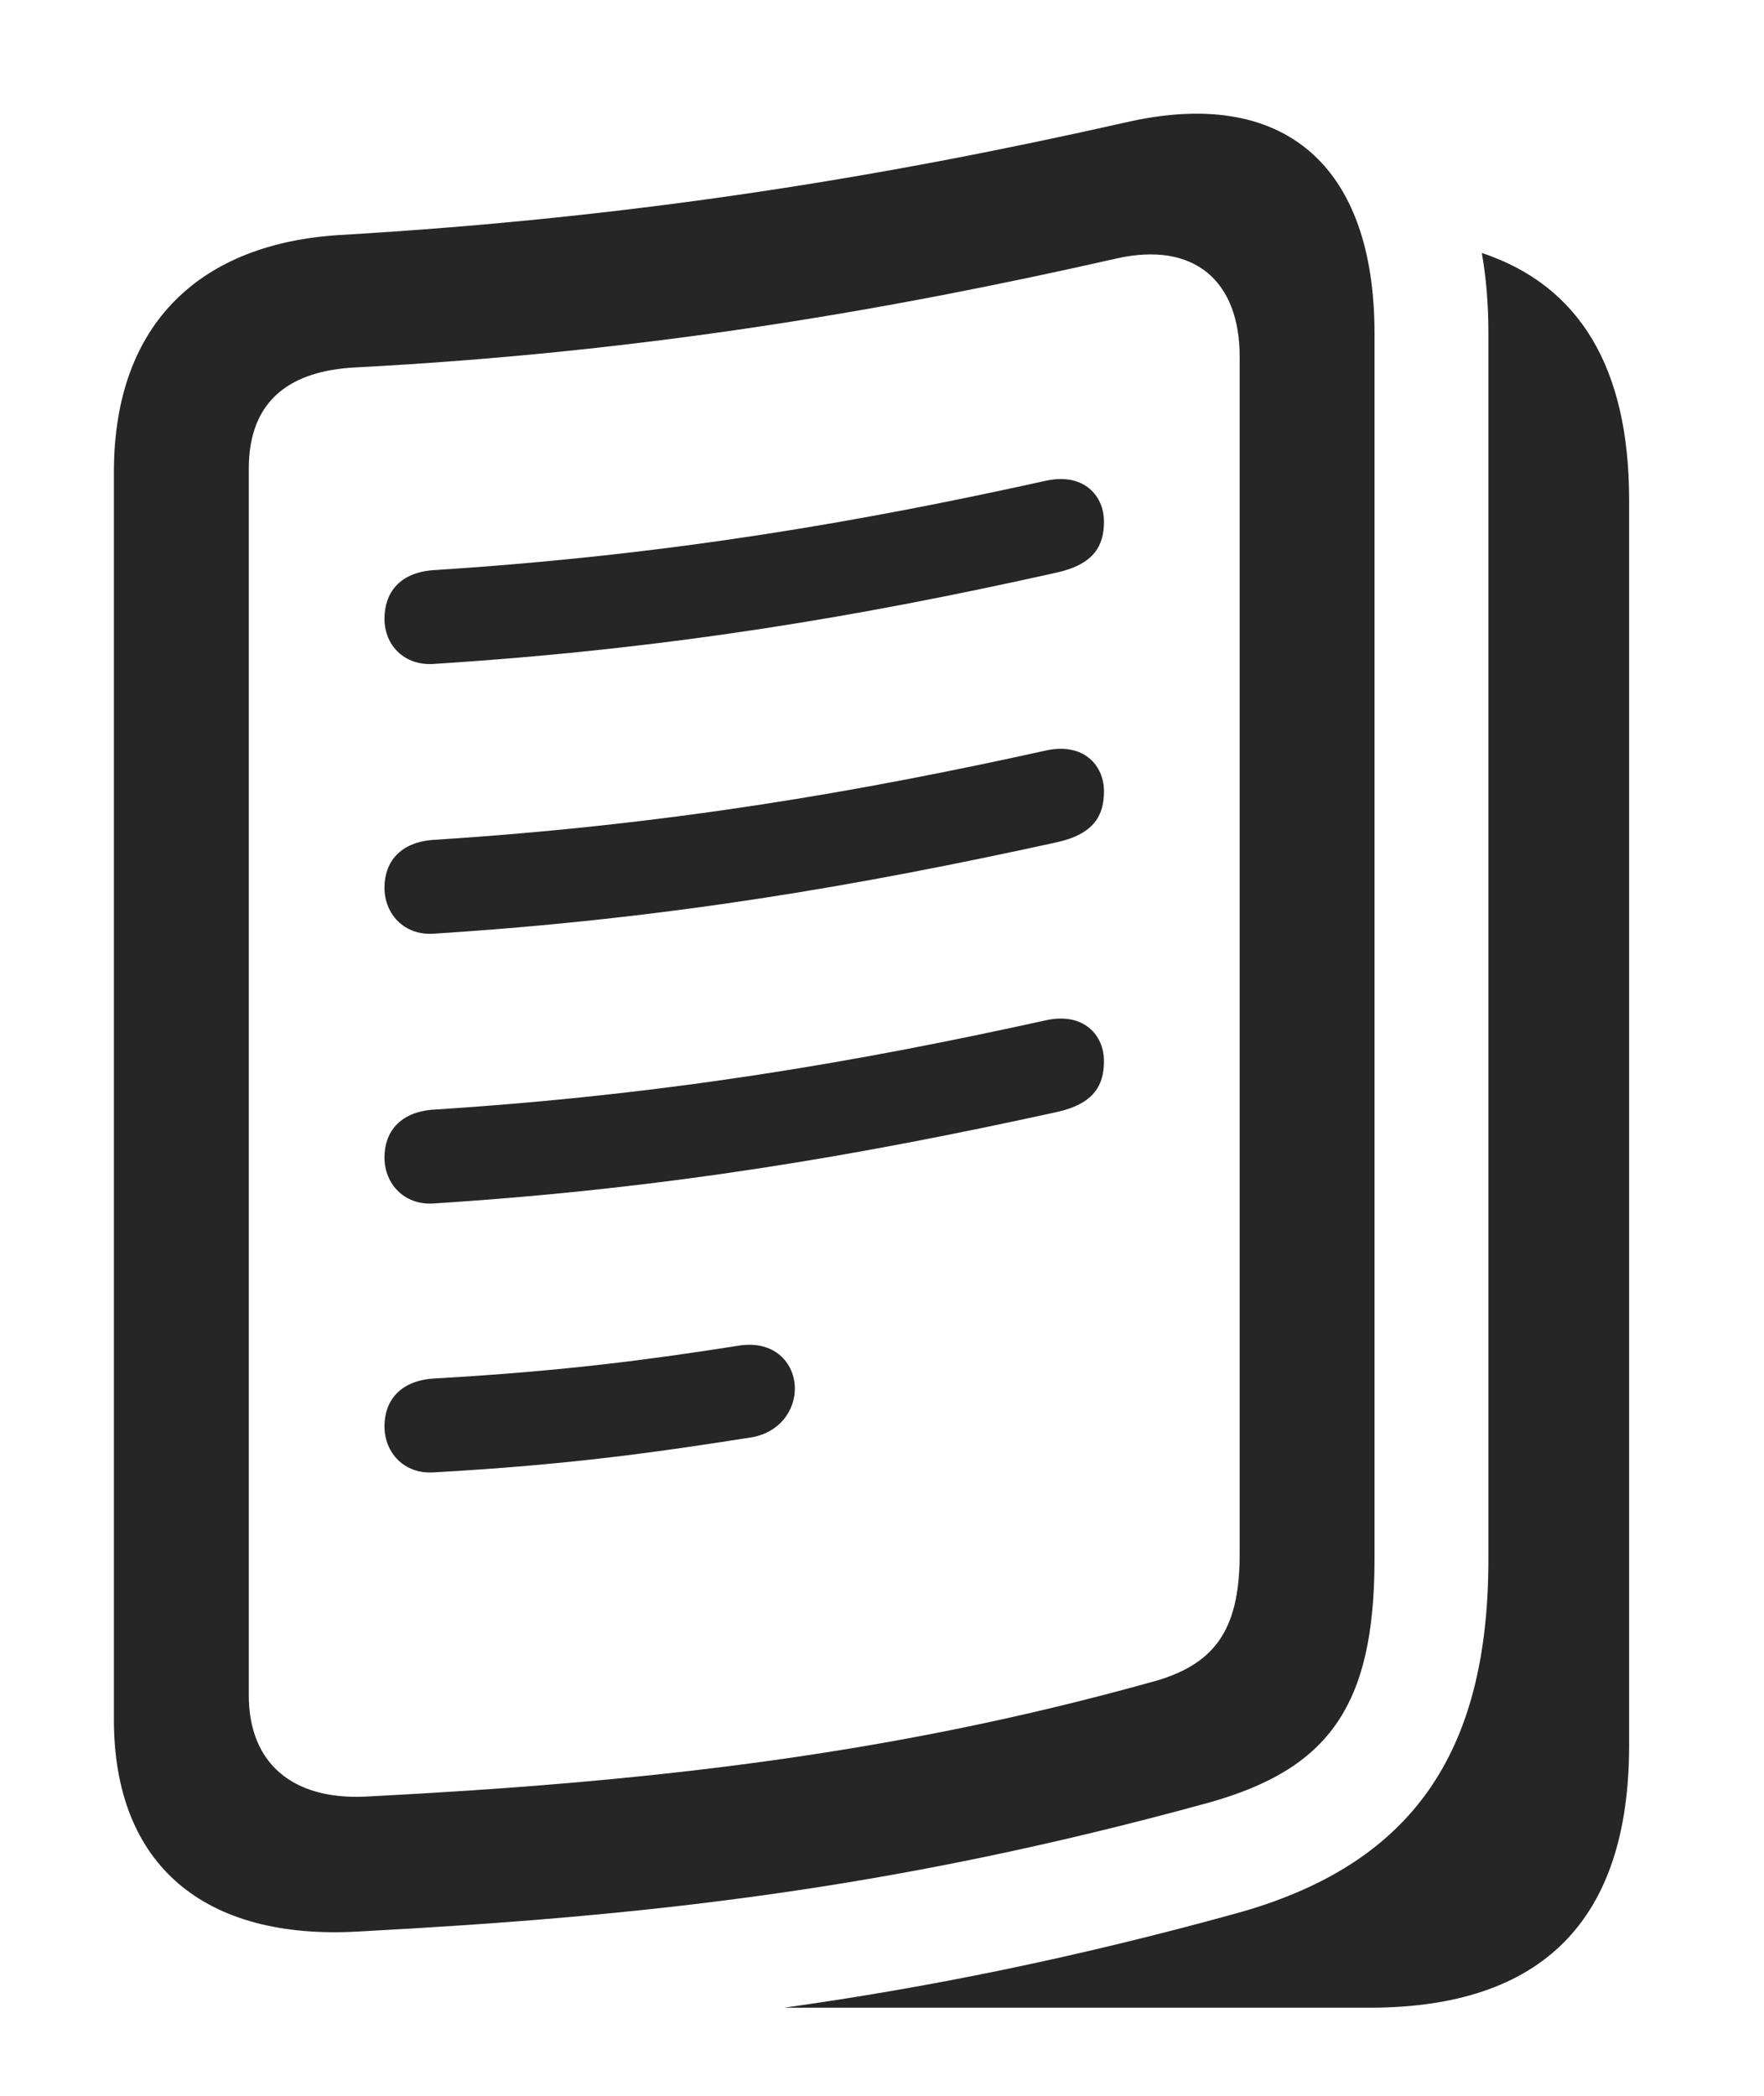
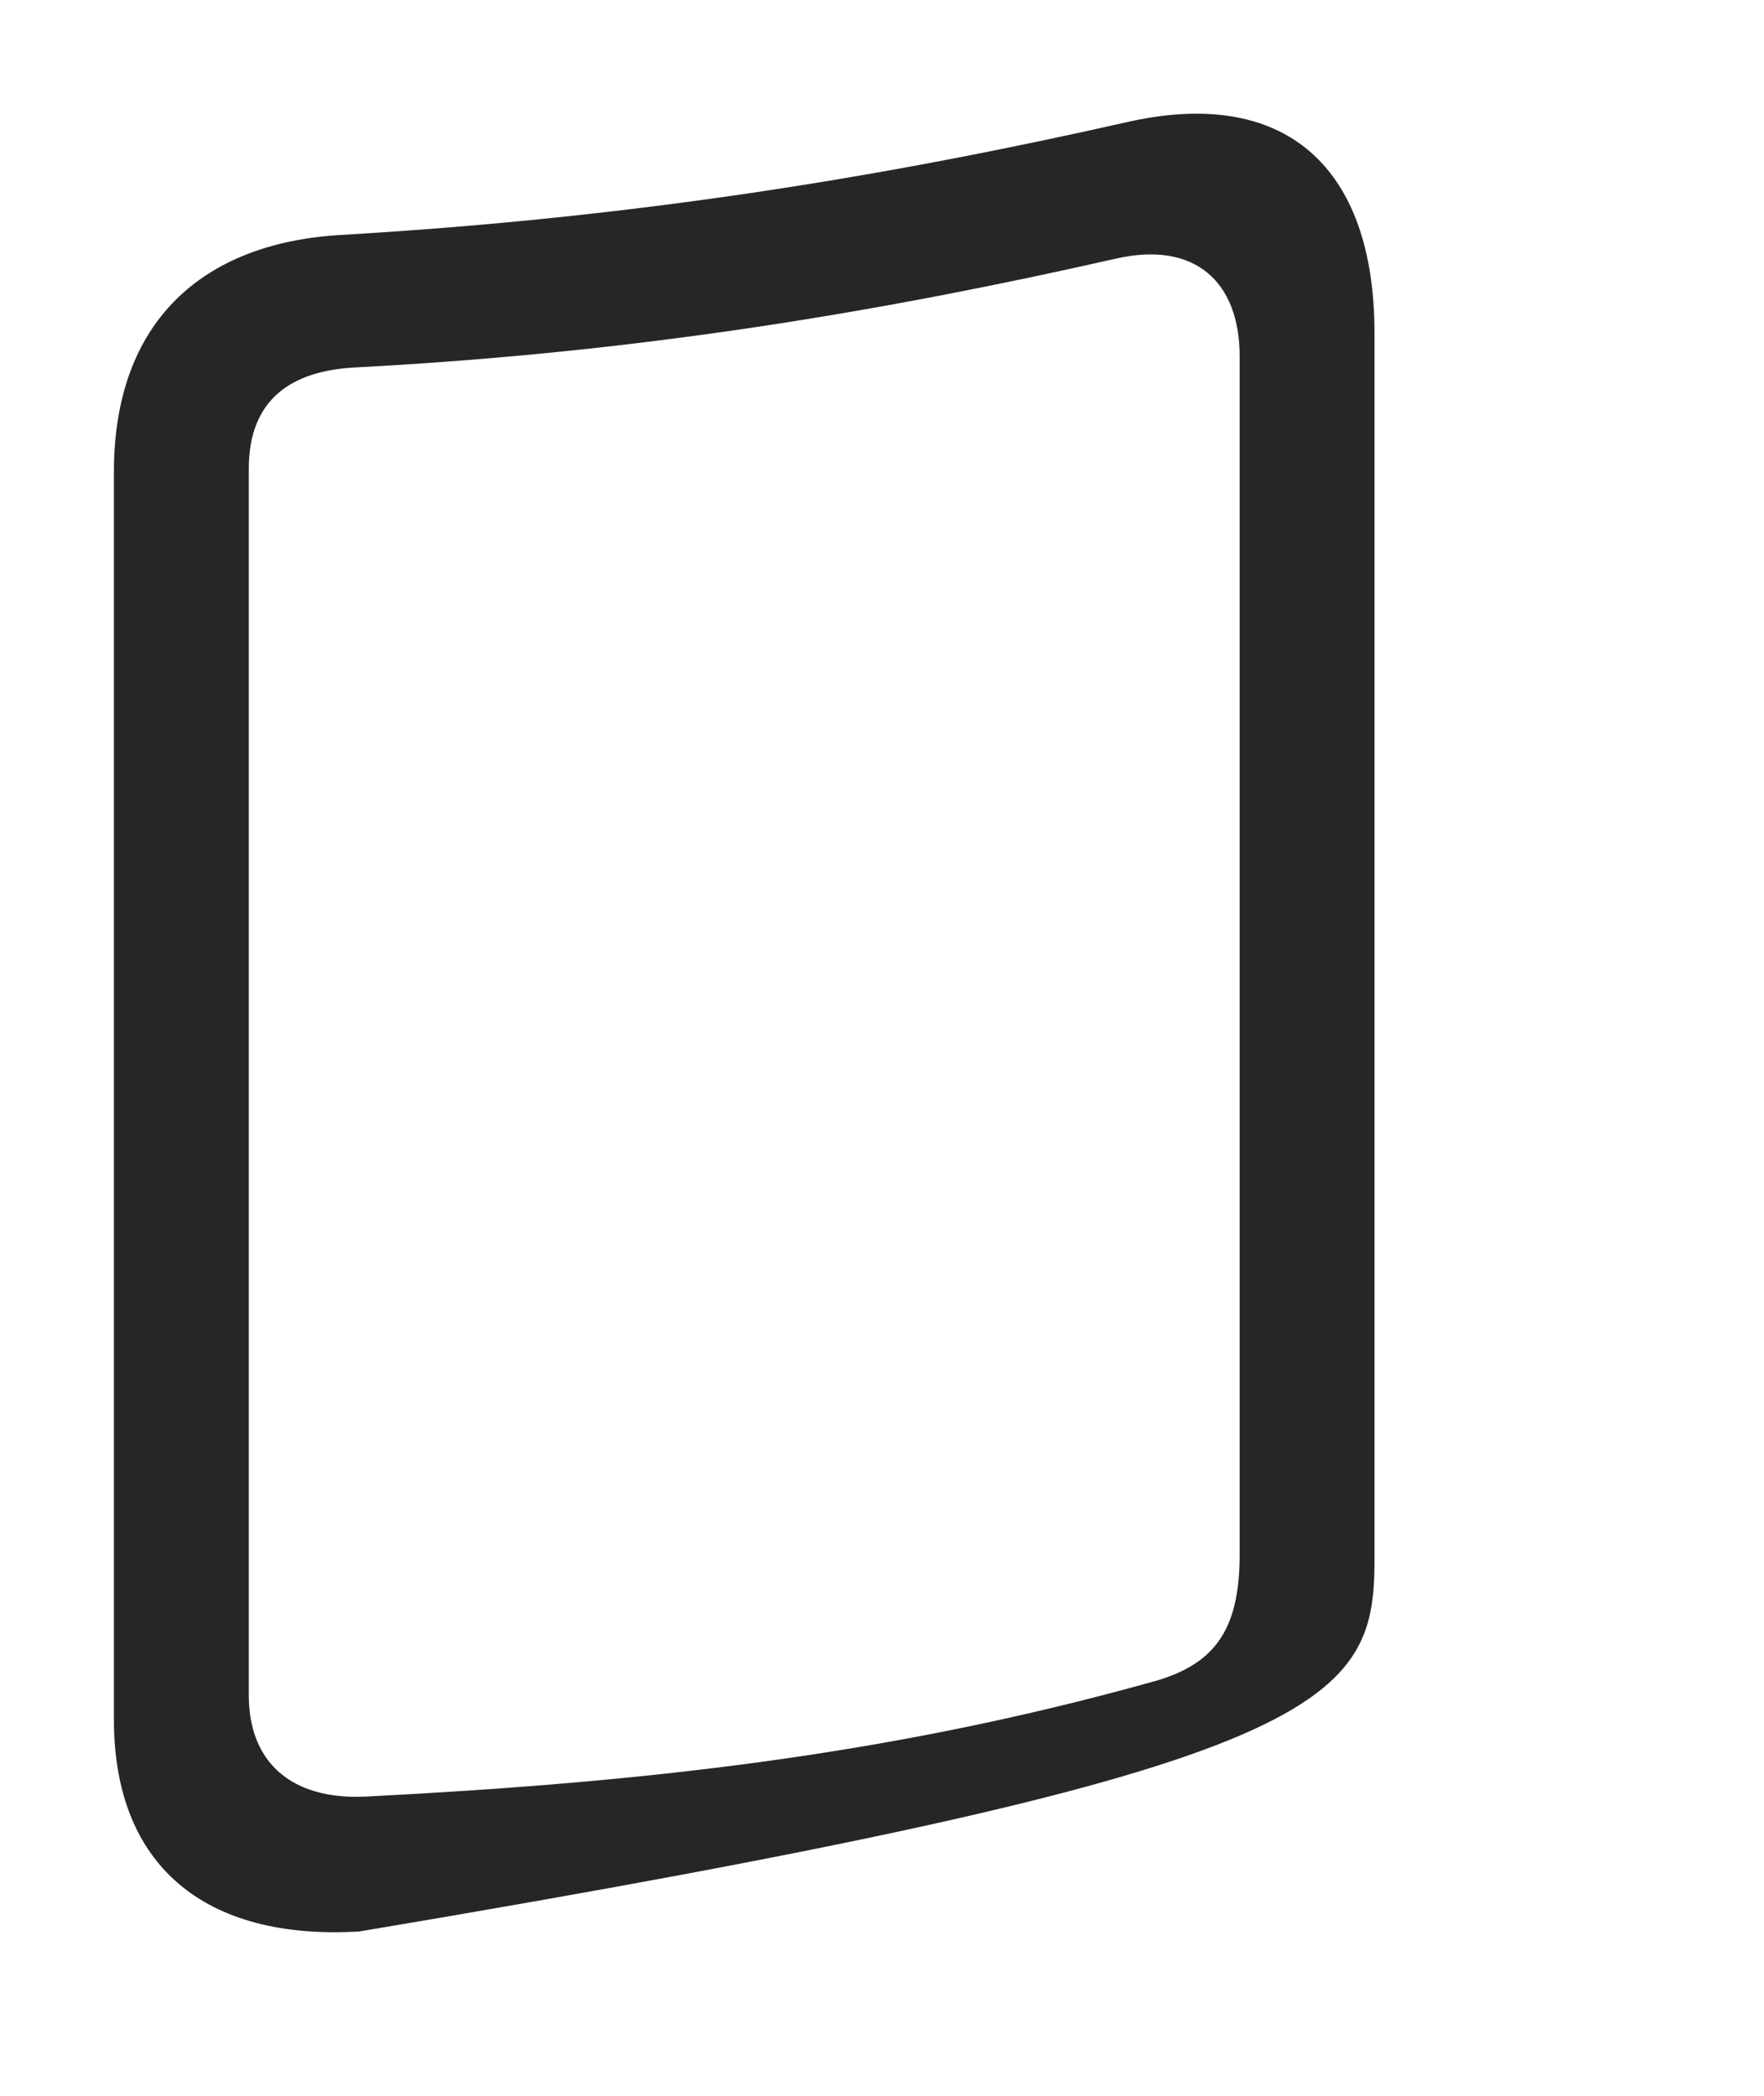
<svg xmlns="http://www.w3.org/2000/svg" version="1.1" width="30.85" height="36.653">
  <g>
    <rect height="36.653" opacity="0" width="30.85" x="0" y="0" />
-     <path d="M28.491 8.739L28.491 30.521C28.491 33.583 26.968 35.106 23.95 35.106L13.713 35.106C16.207 34.757 18.799 34.239 21.694 33.436C24.668 32.587 26.03 30.682 26.03 27.269L26.03 5.824C26.03 5.327 25.992 4.858 25.915 4.423C27.628 4.994 28.491 6.435 28.491 8.739Z" fill="#000000" fill-opacity="0.85" />
-     <path d="M1.992 30.067C1.992 32.616 3.574 33.934 6.284 33.773C11.206 33.51 15.557 33.056 21.152 31.517C23.232 30.931 24.038 29.833 24.038 27.269L24.038 5.824C24.038 2.909 22.471 1.488 19.658 2.147C15.557 3.07 11.206 3.803 5.933 4.11C3.56 4.257 1.992 5.604 1.992 8.256ZM4.351 29.642L4.351 8.197C4.351 6.967 5.112 6.483 6.211 6.425C11.25 6.161 15.513 5.429 19.526 4.52C20.889 4.213 21.68 4.916 21.68 6.234L21.68 27.181C21.68 28.529 21.226 29.13 20.098 29.423C15.513 30.697 11.25 31.166 6.387 31.415C5.112 31.473 4.351 30.829 4.351 29.642Z" fill="#000000" fill-opacity="0.85" />
-     <path d="M7.573 11.61C11.719 11.347 15.059 10.775 18.472 10.014C19.145 9.867 19.307 9.53 19.307 9.12C19.307 8.666 18.955 8.27 18.311 8.402C15.059 9.12 11.719 9.706 7.573 9.97C6.987 10.014 6.724 10.365 6.724 10.819C6.724 11.288 7.075 11.639 7.573 11.61ZM7.573 16.327C11.719 16.063 15.059 15.477 18.472 14.73C19.145 14.584 19.307 14.247 19.307 13.837C19.307 13.383 18.955 12.987 18.311 13.119C15.059 13.837 11.719 14.423 7.573 14.686C6.987 14.73 6.724 15.082 6.724 15.521C6.724 15.99 7.075 16.356 7.573 16.327ZM7.573 21.044C11.719 20.78 15.059 20.194 18.472 19.447C19.145 19.301 19.307 18.964 19.307 18.553C19.307 18.099 18.955 17.704 18.311 17.836C15.059 18.553 11.719 19.14 7.573 19.403C6.987 19.447 6.724 19.799 6.724 20.238C6.724 20.707 7.075 21.073 7.573 21.044ZM7.573 25.746C9.976 25.614 11.572 25.38 13.154 25.131C13.638 25.043 13.901 24.662 13.901 24.281C13.901 23.842 13.55 23.417 12.891 23.534C11.484 23.754 9.932 23.973 7.573 24.105C6.987 24.149 6.724 24.501 6.724 24.94C6.724 25.409 7.075 25.775 7.573 25.746Z" fill="#000000" fill-opacity="0.85" />
+     <path d="M1.992 30.067C1.992 32.616 3.574 33.934 6.284 33.773C23.232 30.931 24.038 29.833 24.038 27.269L24.038 5.824C24.038 2.909 22.471 1.488 19.658 2.147C15.557 3.07 11.206 3.803 5.933 4.11C3.56 4.257 1.992 5.604 1.992 8.256ZM4.351 29.642L4.351 8.197C4.351 6.967 5.112 6.483 6.211 6.425C11.25 6.161 15.513 5.429 19.526 4.52C20.889 4.213 21.68 4.916 21.68 6.234L21.68 27.181C21.68 28.529 21.226 29.13 20.098 29.423C15.513 30.697 11.25 31.166 6.387 31.415C5.112 31.473 4.351 30.829 4.351 29.642Z" fill="#000000" fill-opacity="0.85" />
  </g>
</svg>